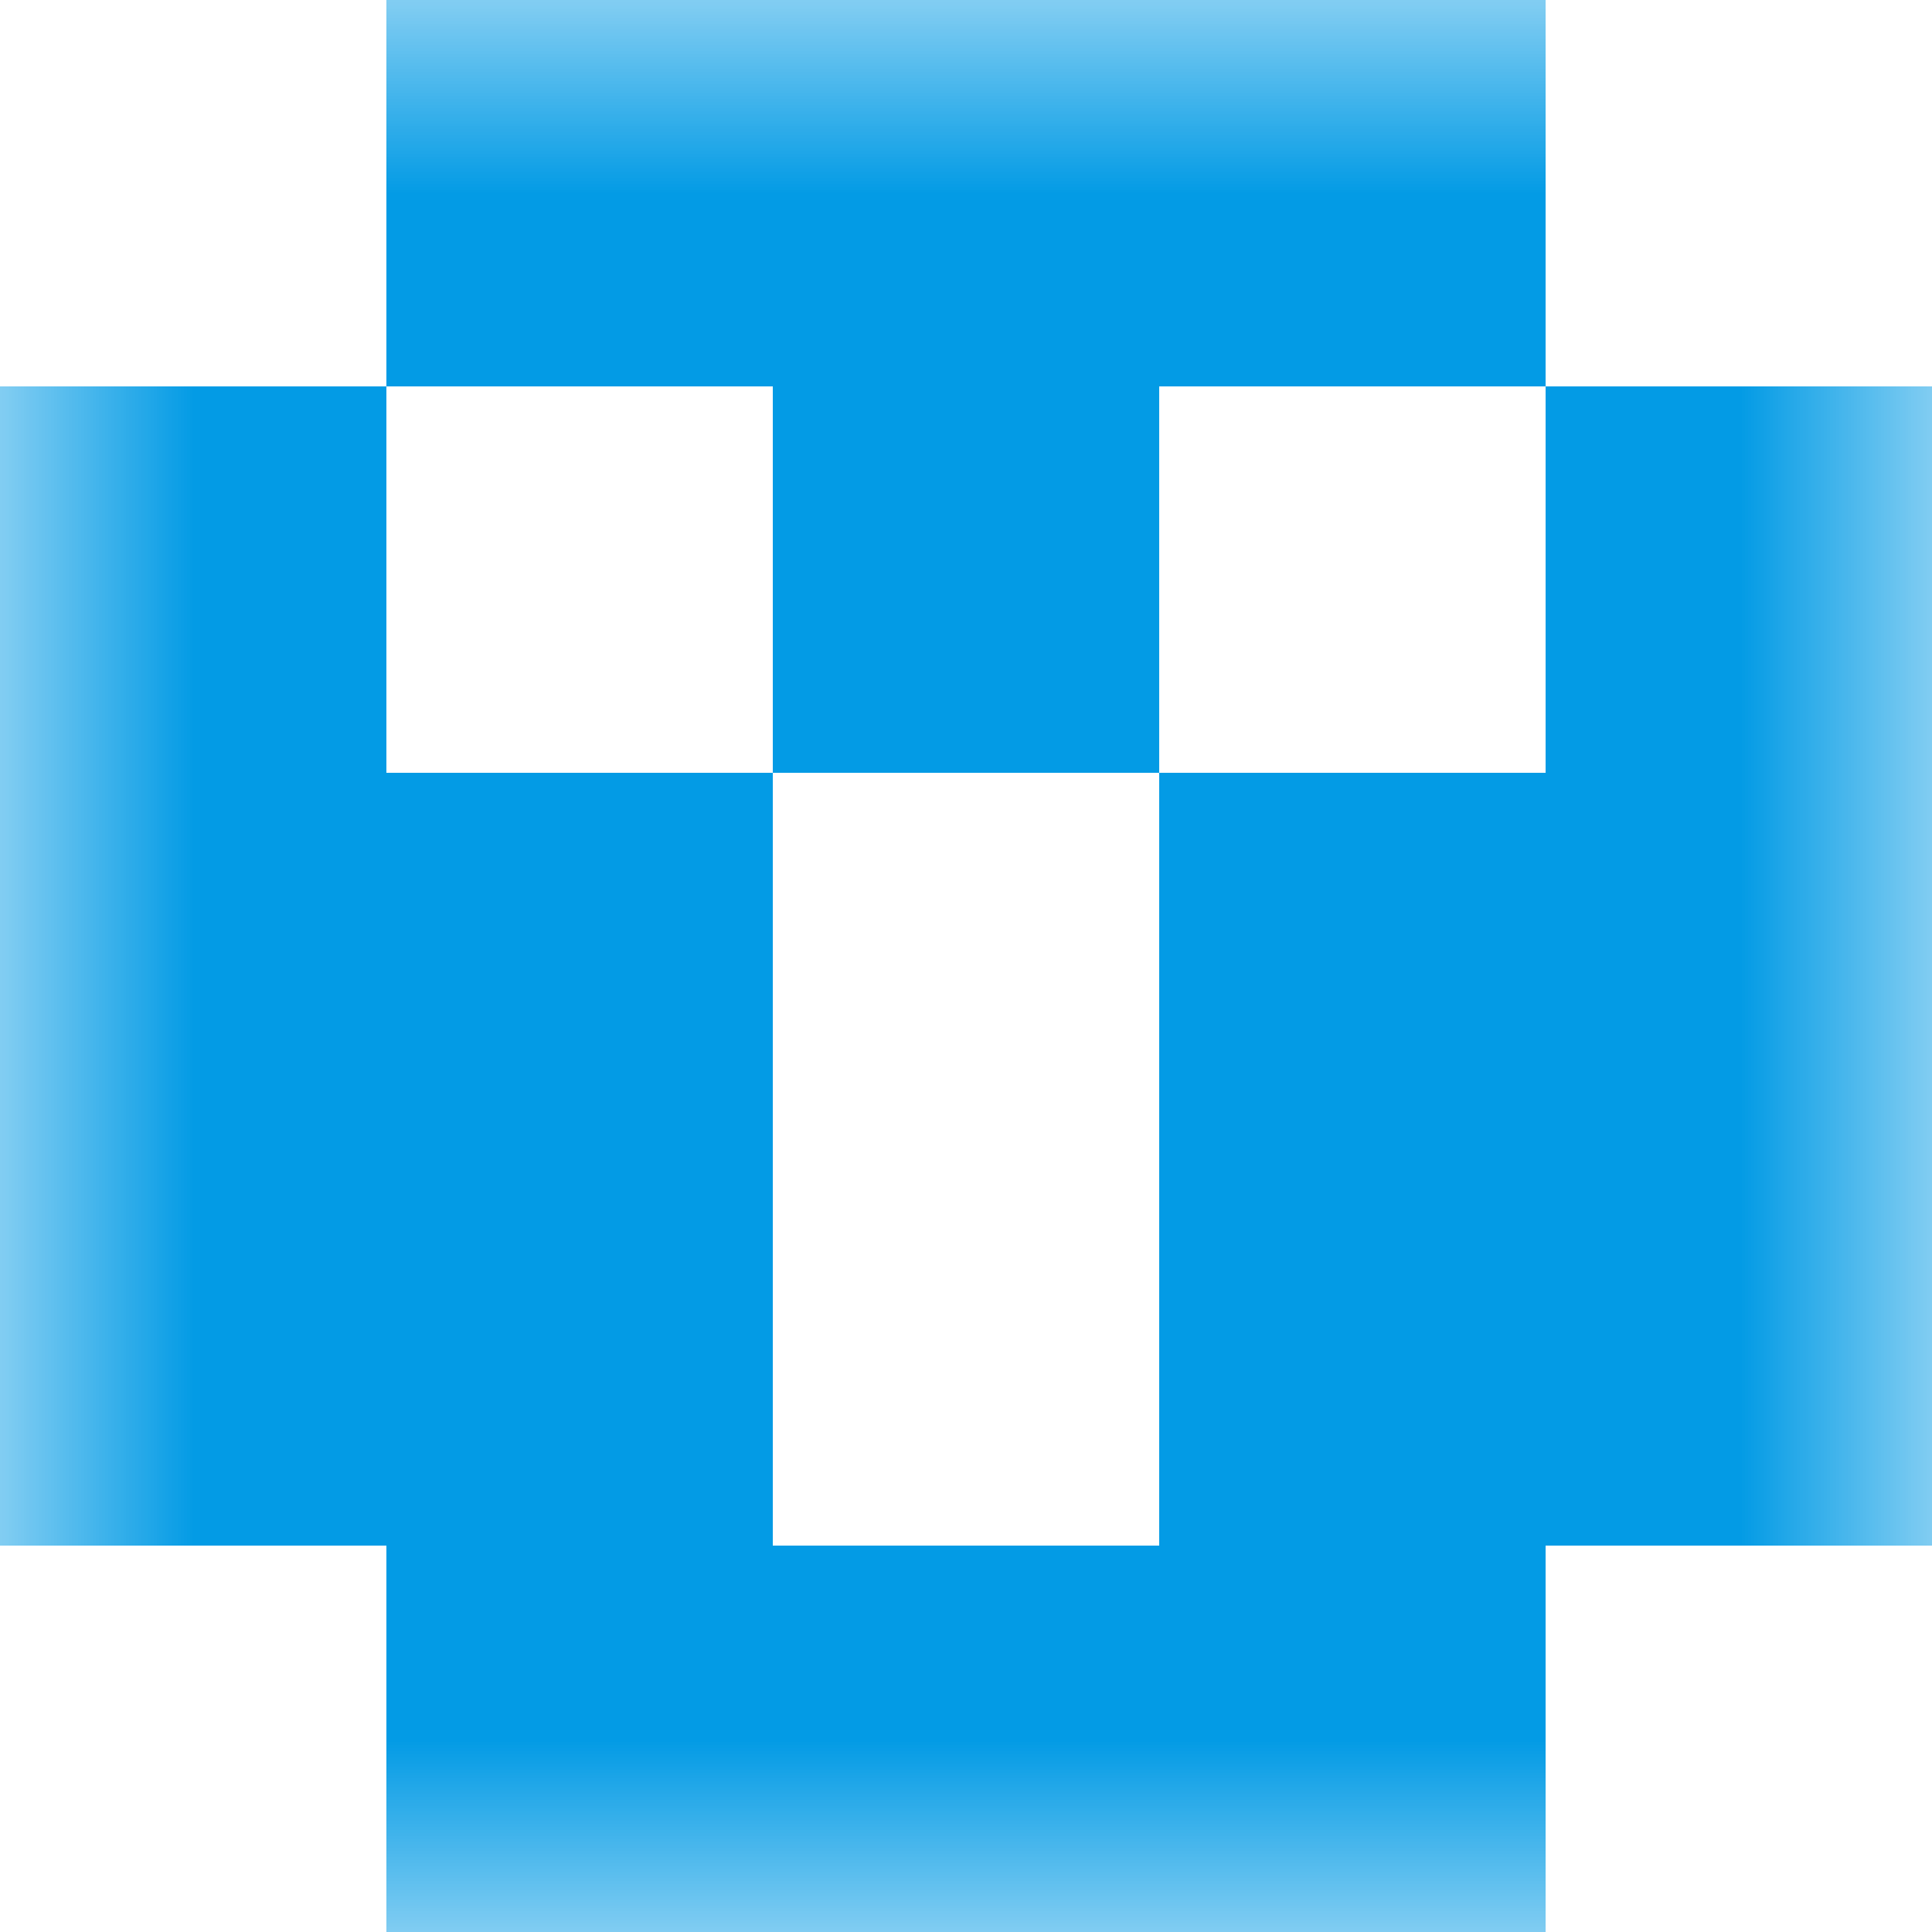
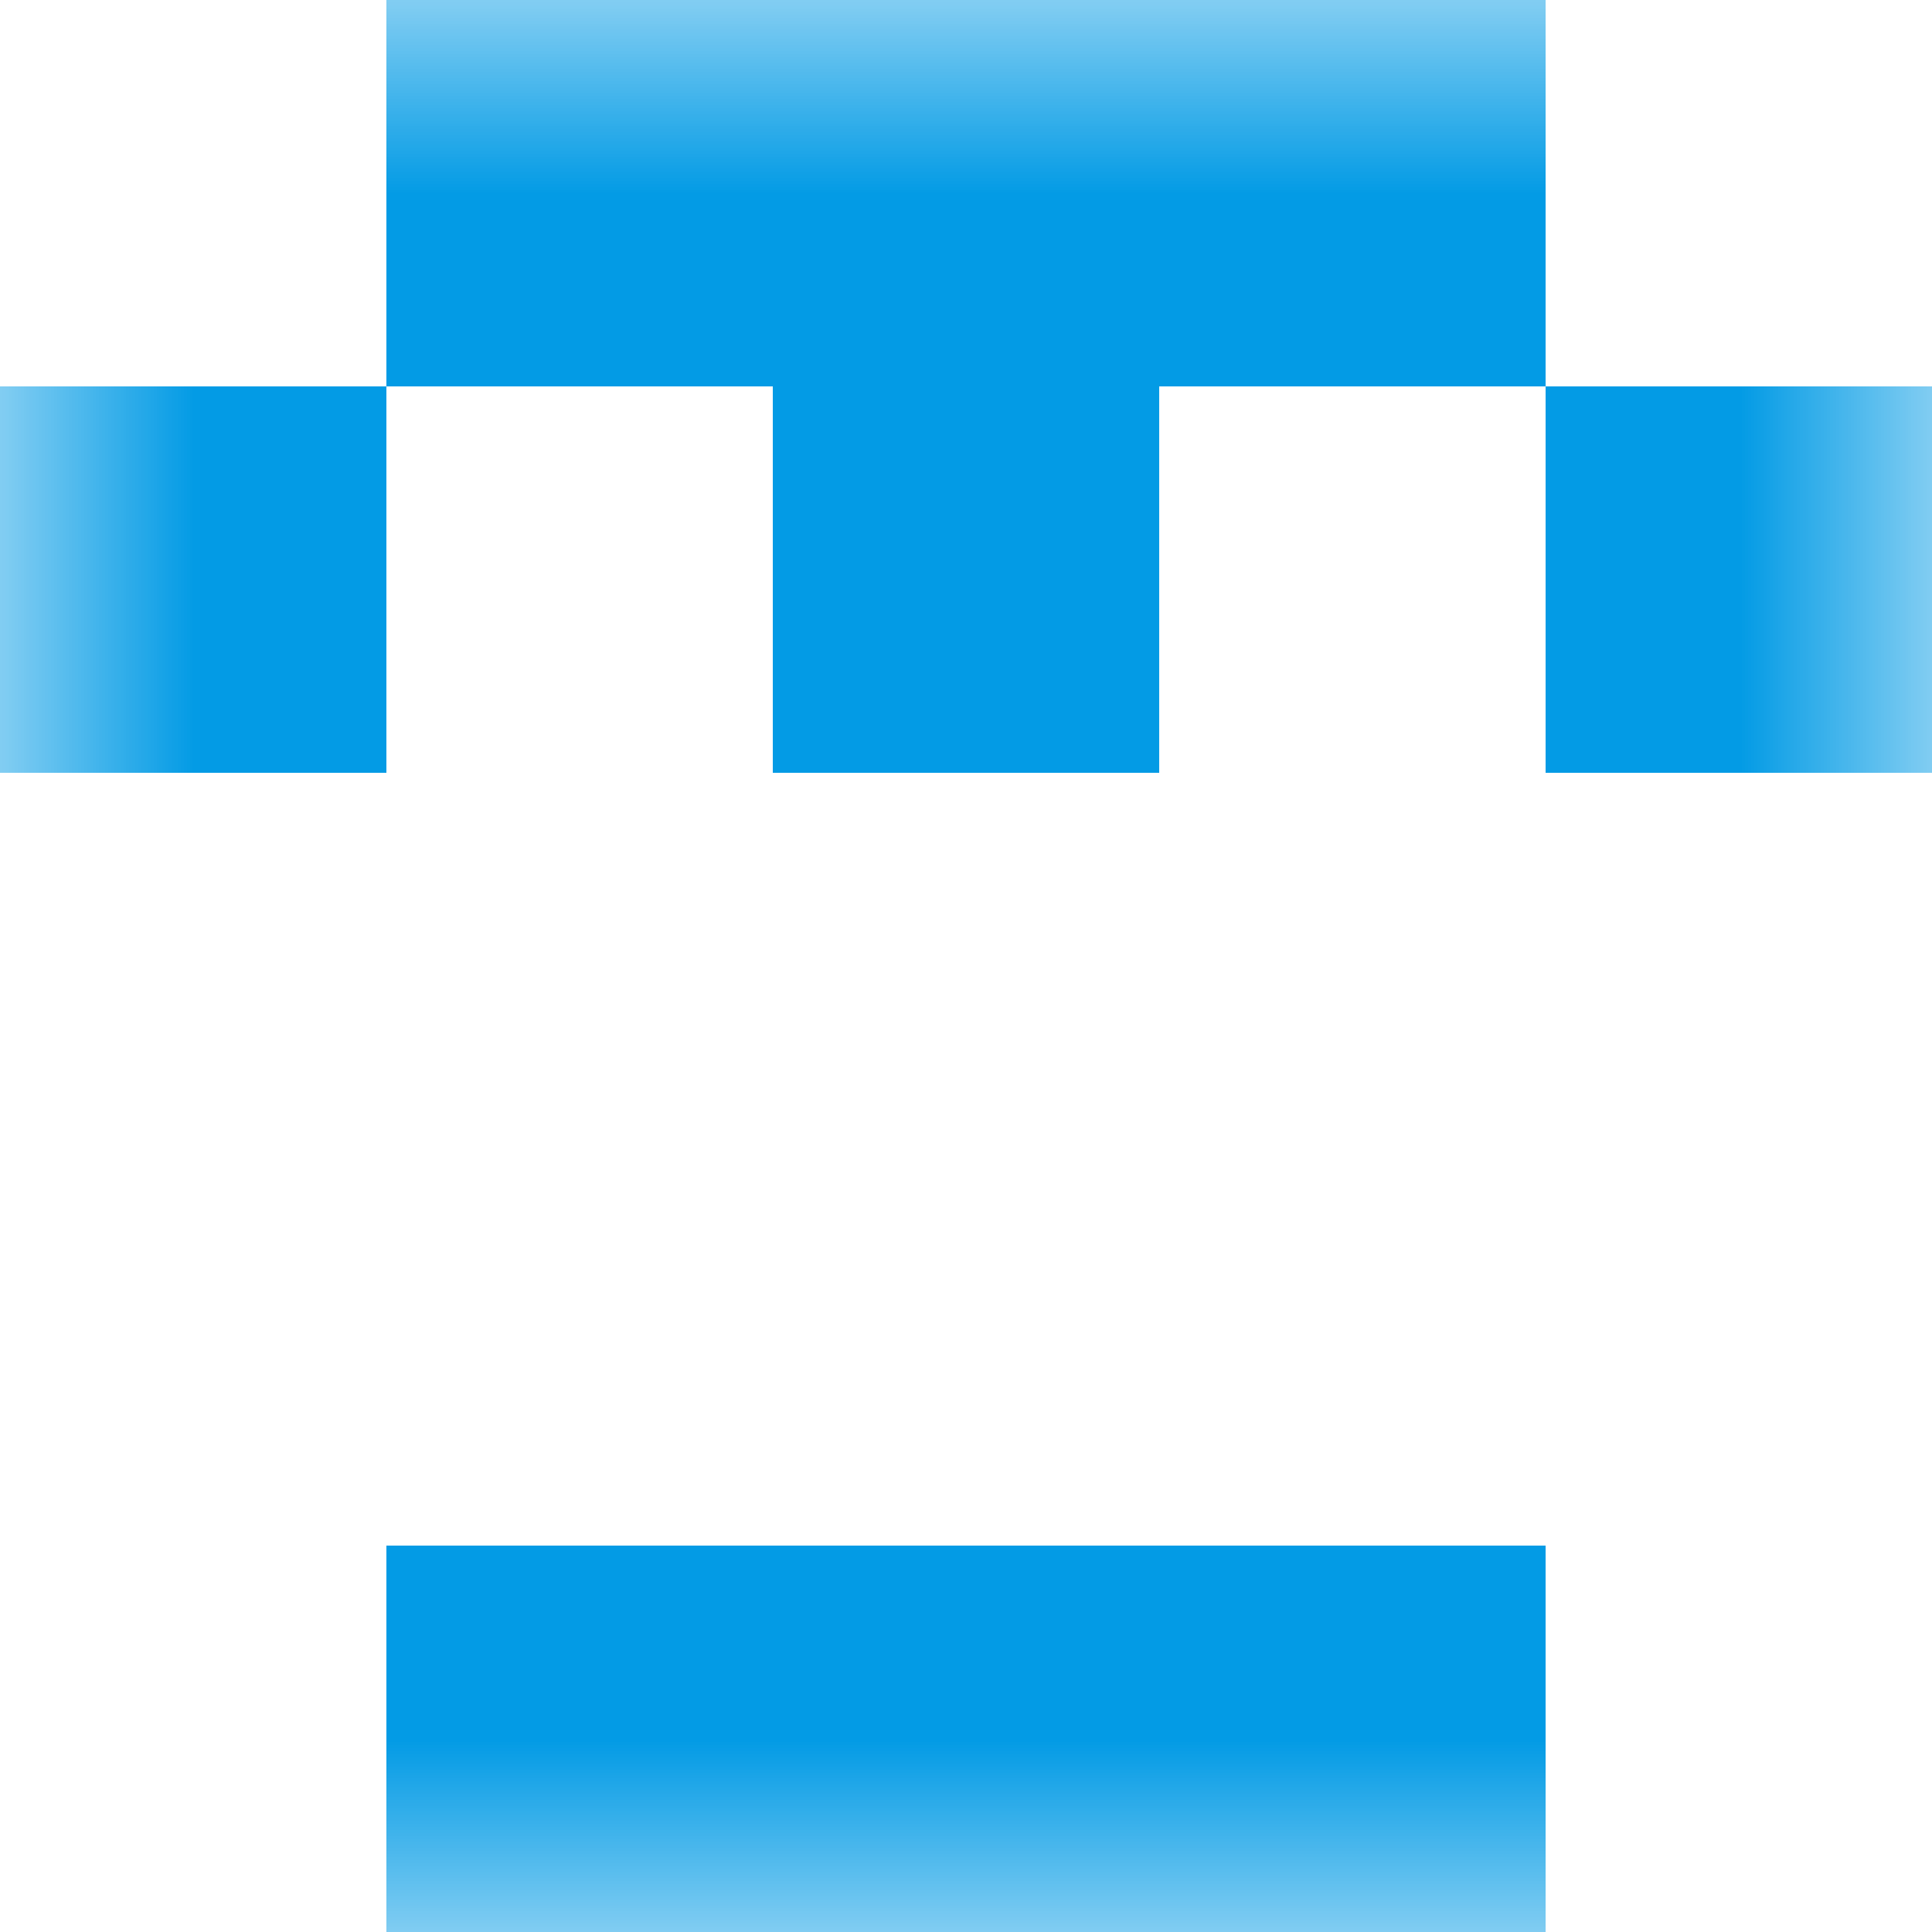
<svg xmlns="http://www.w3.org/2000/svg" viewBox="0 0 5 5" fill="none" shape-rendering="crispEdges">
  <mask id="viewboxMask">
    <rect width="5" height="5" rx="0" ry="0" x="0" y="0" fill="#fff" />
  </mask>
  <g mask="url(#viewboxMask)">
    <path fill="#039be5" d="M1 0h3v1H1z" />
    <path d="M0 1h1v1H0V1ZM4 1h1v1H4V1ZM3 1H2v1h1V1Z" fill="#039be5" />
-     <path d="M2 2H0v1h2V2ZM5 2H3v1h2V2Z" fill="#039be5" />
-     <path d="M2 3H0v1h2V3ZM5 3H3v1h2V3Z" fill="#039be5" />
    <path fill="#039be5" d="M1 4h3v1H1z" />
  </g>
</svg>